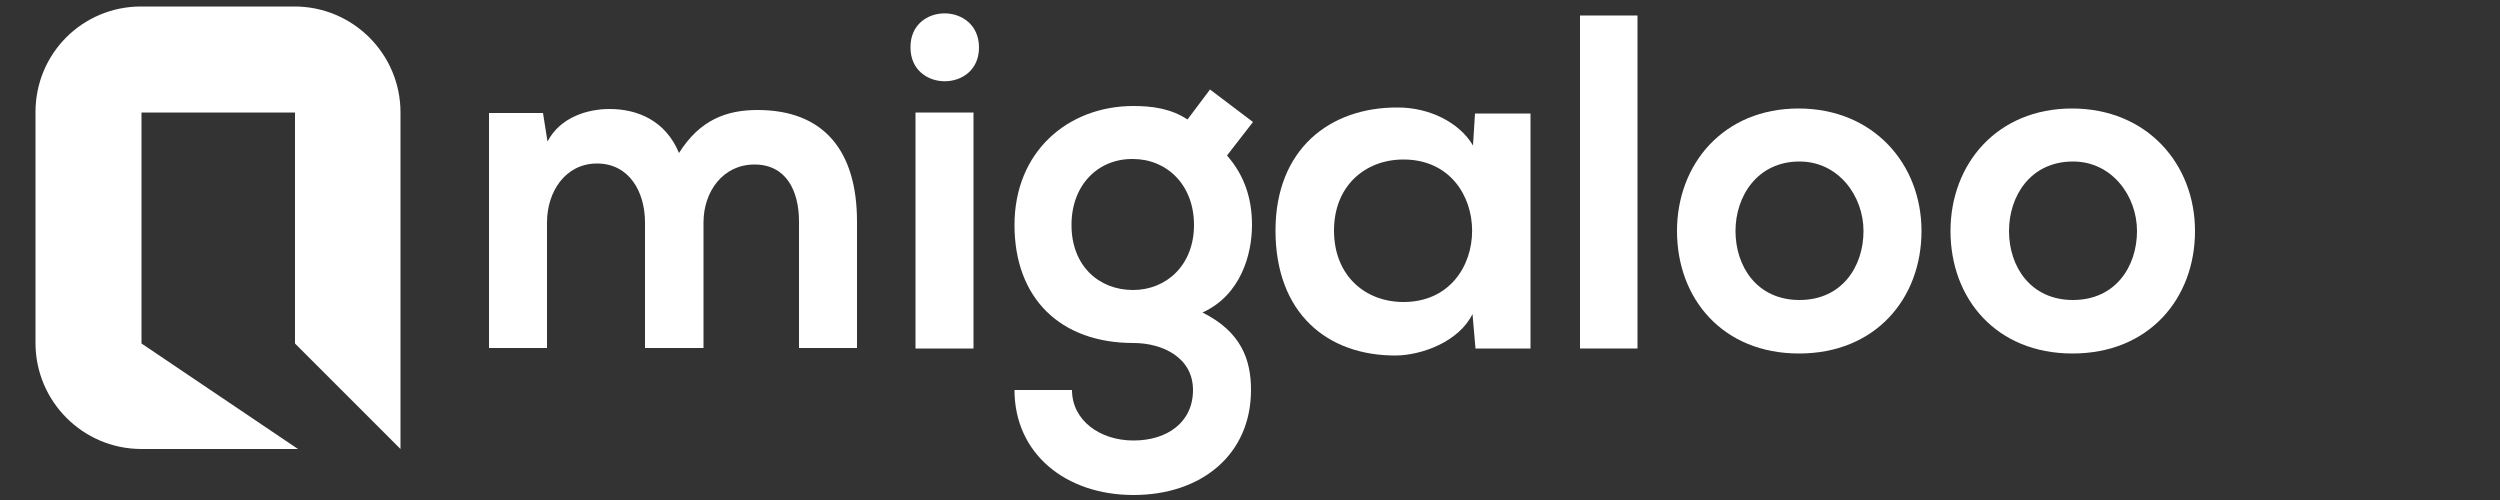
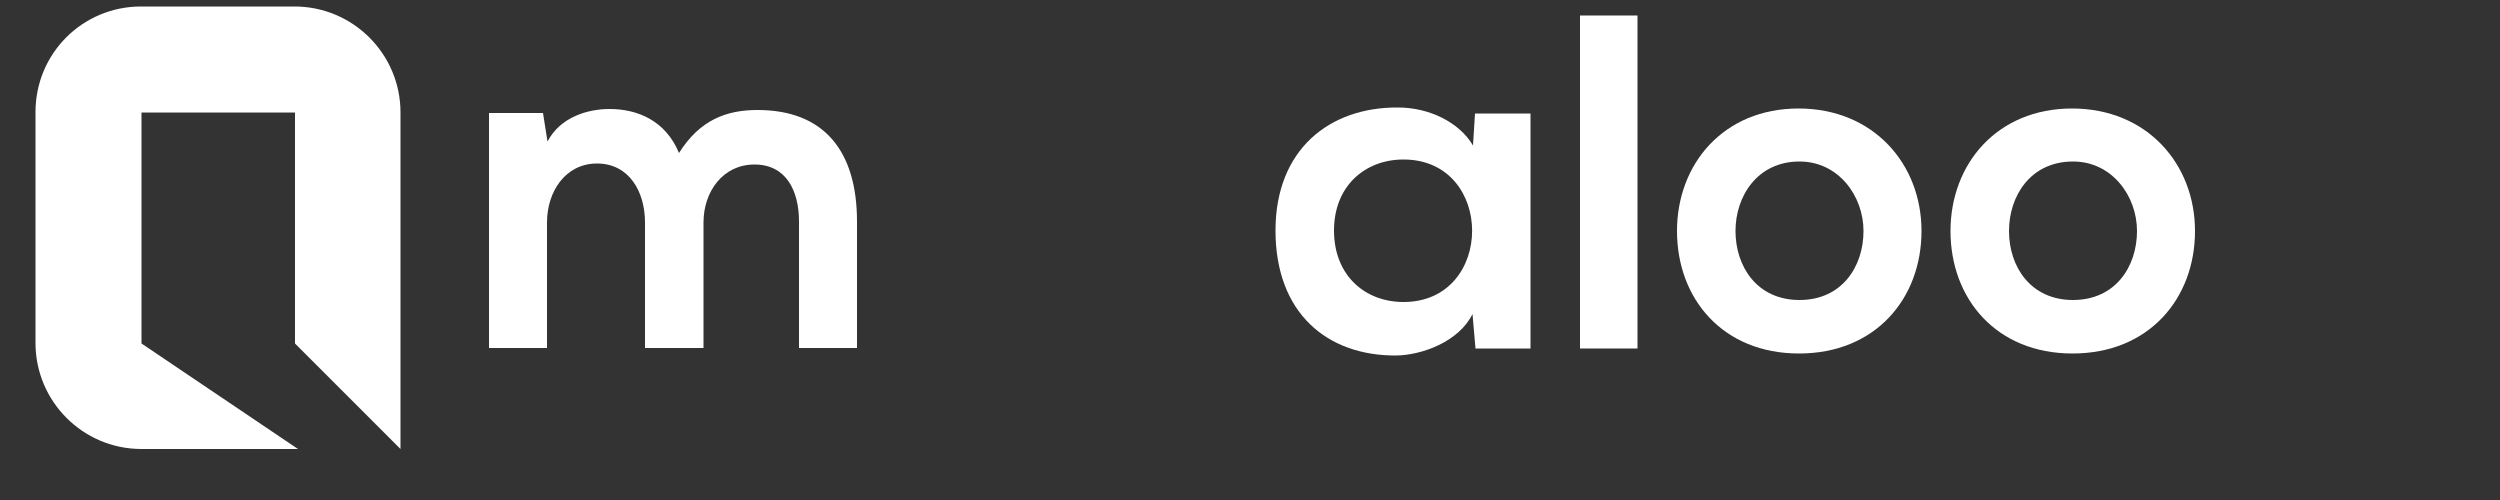
<svg xmlns="http://www.w3.org/2000/svg" version="1.1" id="Laag_1" x="0px" y="0px" viewBox="0 0 500 100" style="enable-background:new 0 0 500 100;" xml:space="preserve">
  <rect x="0" y="0" width="500" height="100" fill="#333333" stroke="none" />
  <style type="text/css">
	.st0{fill:#FFFFFF;}
</style>
  <path class="st0" d="M28.3,68.7V22.5H59v46.2h0l21.1,21.1h0V22.5c0-11.7-9.5-21.2-21.2-21.2H28.2c-11.7,0-21.1,9.4-21.1,21.1v46.2  c0,11.7,9.5,21.2,21.2,21.2h31.3L28.3,68.7z" />
  <path class="st0" d="M129,69.7V44.5c0-6.2-3.2-11.8-9.6-11.8c-6.3,0-10,5.6-10,11.8v25.1H97.8v-47h10.8l0.9,5.7  c2.5-4.8,7.9-6.5,12.4-6.5c5.6,0,11.2,2.3,13.9,8.8c4.2-6.7,9.6-8.6,15.7-8.6c13.3,0,19.9,8.2,19.9,22.3v25.3h-11.6V44.3  c0-6.2-2.6-11.4-8.9-11.4c-6.3,0-10.2,5.4-10.2,11.6v25.1H129z" />
-   <path class="st0" d="M195.8,9.5c0,9-13.7,9-13.7,0C182,0.4,195.8,0.4,195.8,9.5 M183.1,69.7h11.6V22.5h-11.6V69.7z" />
-   <path class="st0" d="M242,17.9l8.6,6.5l-5.2,6.7c3.6,4.1,5,8.8,5,13.9c0,5.8-2.2,14-9.9,17.5c7.8,3.9,9.7,9.5,9.7,15.5  c0,12.9-9.9,21-23.5,21c-13.6,0-23.8-8.3-23.8-21h11.5c0,6.1,5.6,10.1,12.3,10.1c6.7,0,11.9-3.6,11.9-10.1c0-6.5-6.1-9.4-11.9-9.4  c-14.7,0-23.8-9-23.8-23.6c0-14.7,10.7-23.8,23.8-23.8c3.7,0,7.5,0.5,10.8,2.7L242,17.9z M214.3,45c0,8.2,5.5,13,12.3,13  c6.7,0,12.2-5,12.2-13c0-8.1-5.5-13.2-12.2-13.2C219.8,31.7,214.3,36.8,214.3,45" />
  <path class="st0" d="M295,22.7h11.1v47h-11l-0.6-6.9c-2.7,5.5-10,8.2-15.2,8.3c-13.9,0.1-24.2-8.5-24.2-25  c0-16.2,10.8-24.7,24.5-24.6c6.3,0,12.3,3,15,7.6L295,22.7z M266.8,46.1c0,9,6.2,14.3,13.9,14.3c18.3,0,18.3-28.5,0-28.5  C273,31.9,266.8,37.2,266.8,46.1" />
  <rect x="316" y="3.1" class="st0" width="11.5" height="66.6" />
  <path class="st0" d="M384.3,46.2c0,13.5-9.2,24.5-24.5,24.5c-15.2,0-24.4-10.9-24.4-24.5c0-13.4,9.3-24.5,24.3-24.5  C374.7,21.7,384.3,32.8,384.3,46.2 M347.1,46.2c0,7.1,4.3,13.8,12.8,13.8c8.5,0,12.8-6.7,12.8-13.8c0-7-5-13.9-12.8-13.9  C351.5,32.3,347.1,39.2,347.1,46.2" />
  <path class="st0" d="M439,46.2c0,13.5-9.2,24.5-24.5,24.5c-15.2,0-24.4-10.9-24.4-24.5c0-13.4,9.3-24.5,24.3-24.5  C429.4,21.7,439,32.8,439,46.2 M401.8,46.2c0,7.1,4.3,13.8,12.8,13.8c8.5,0,12.8-6.7,12.8-13.8c0-7-5-13.9-12.8-13.9  C406.1,32.3,401.8,39.2,401.8,46.2" />
</svg>